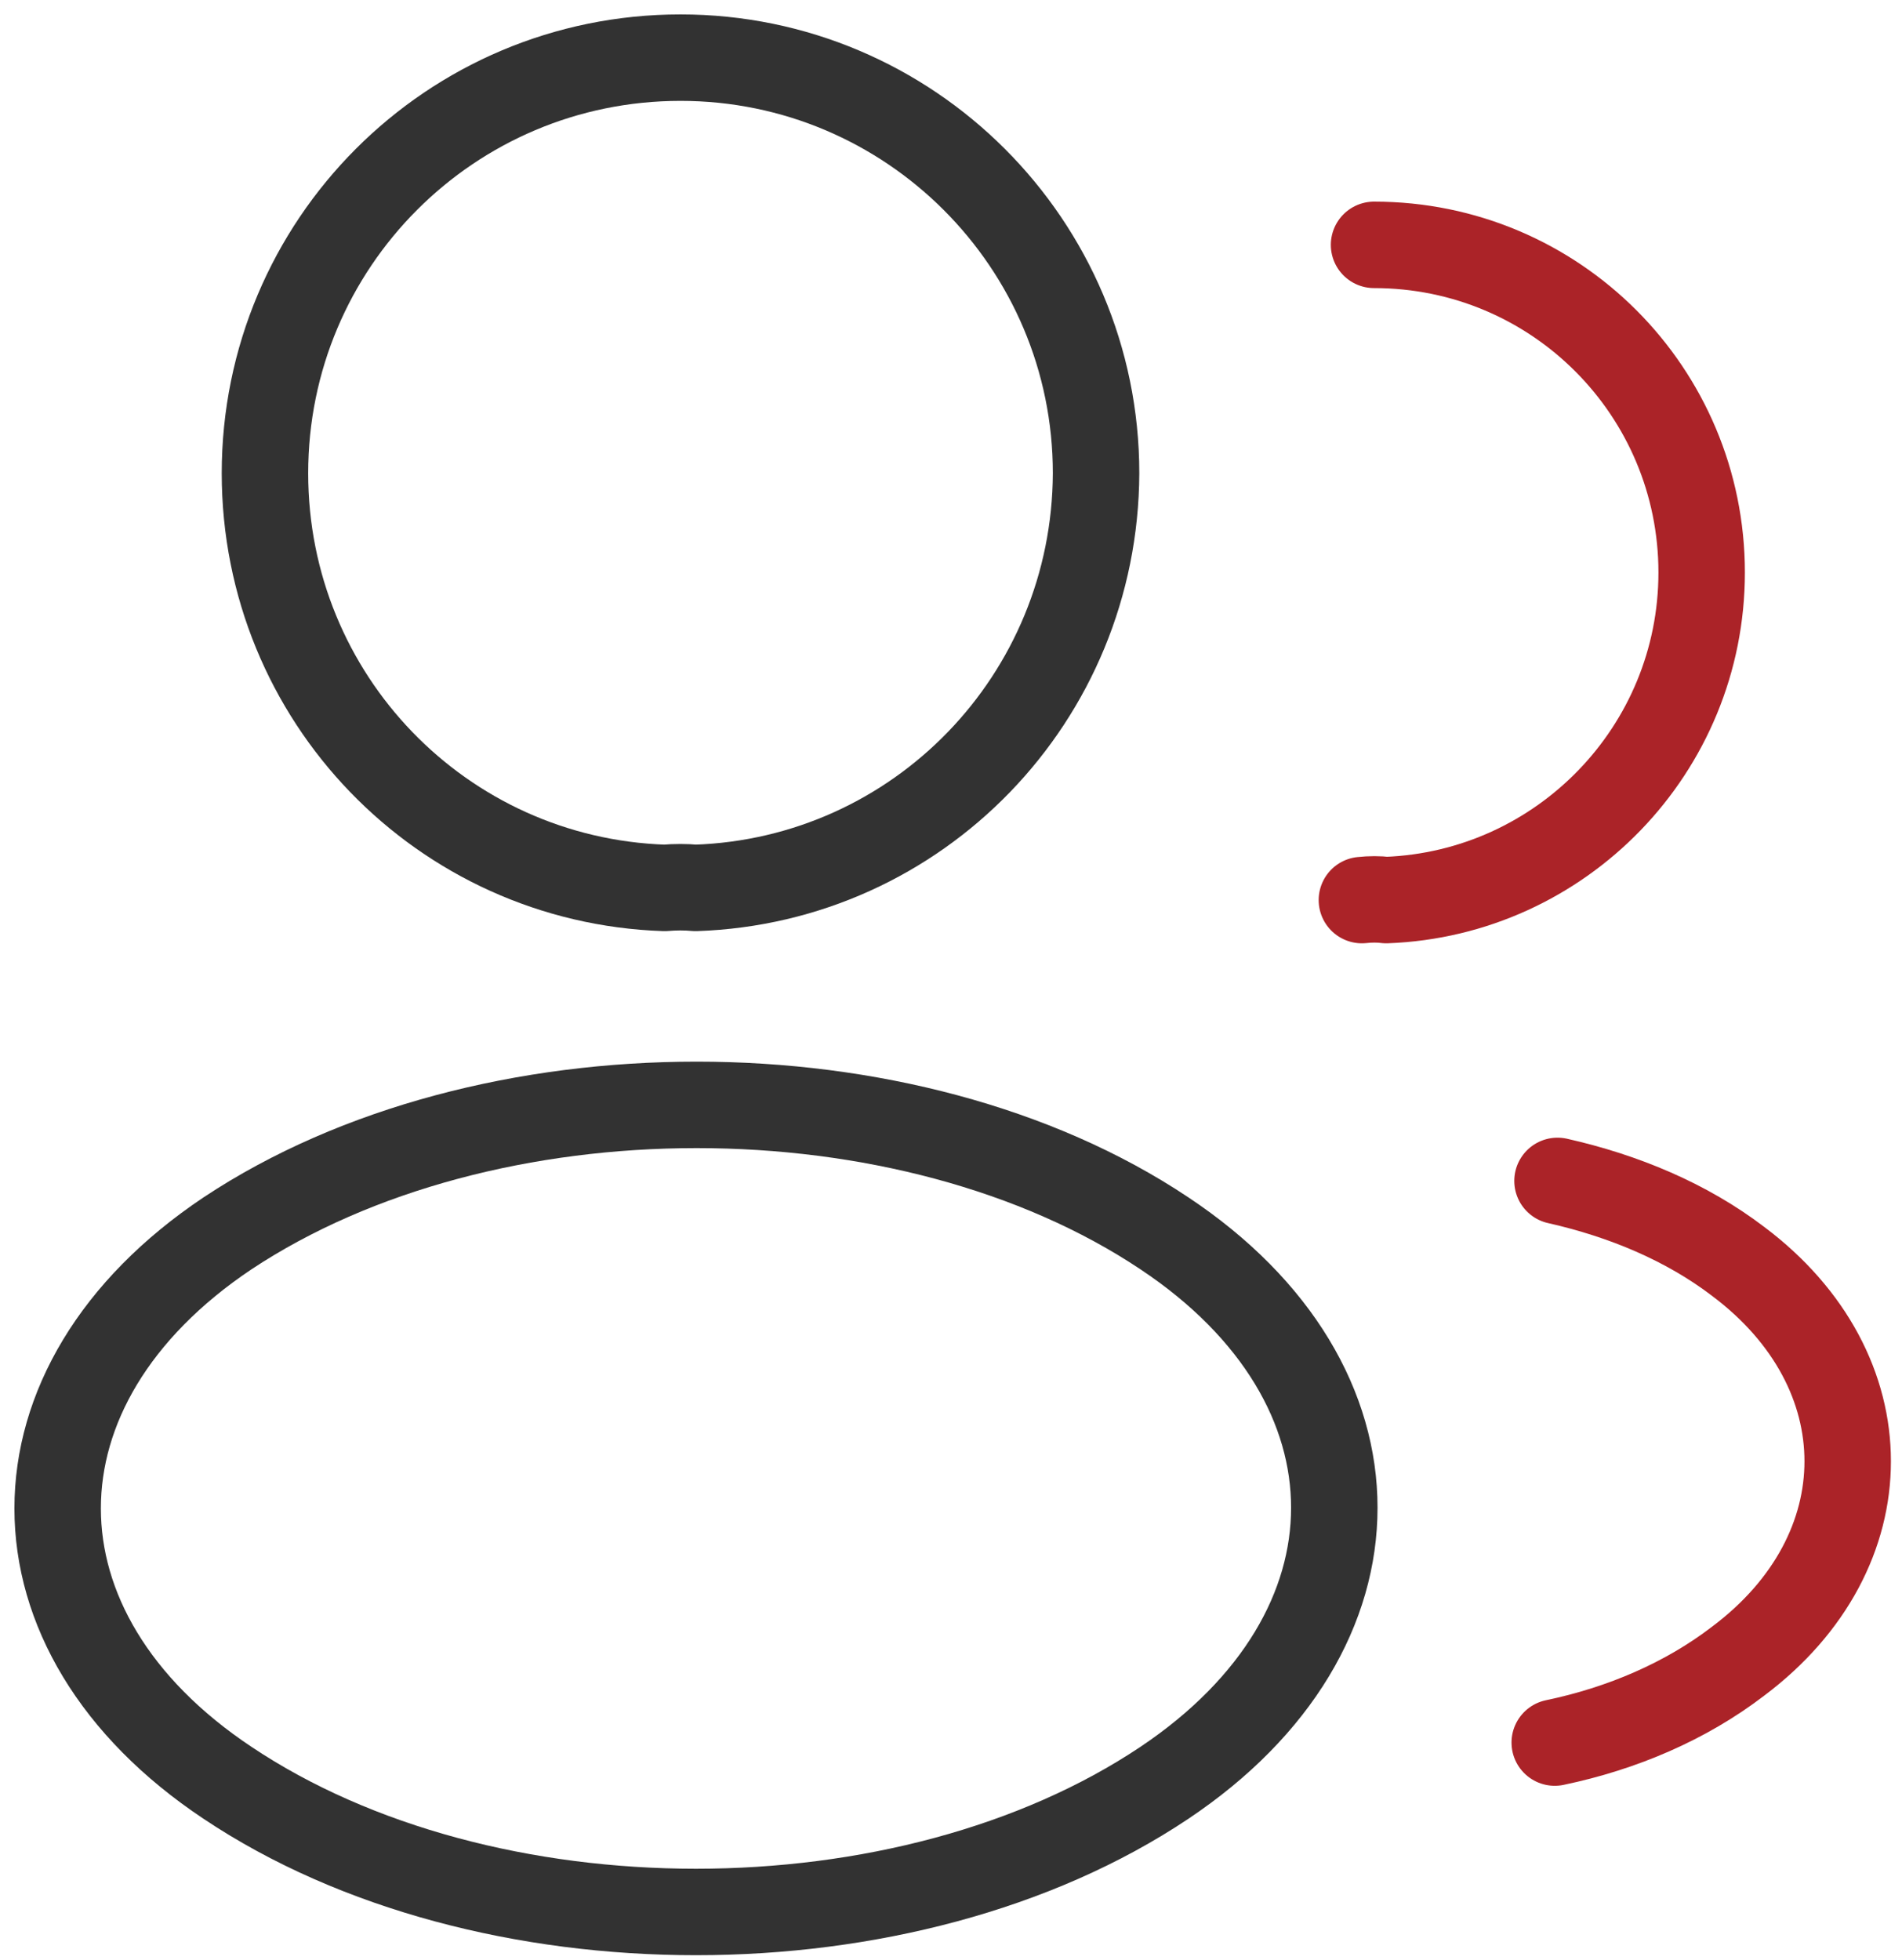
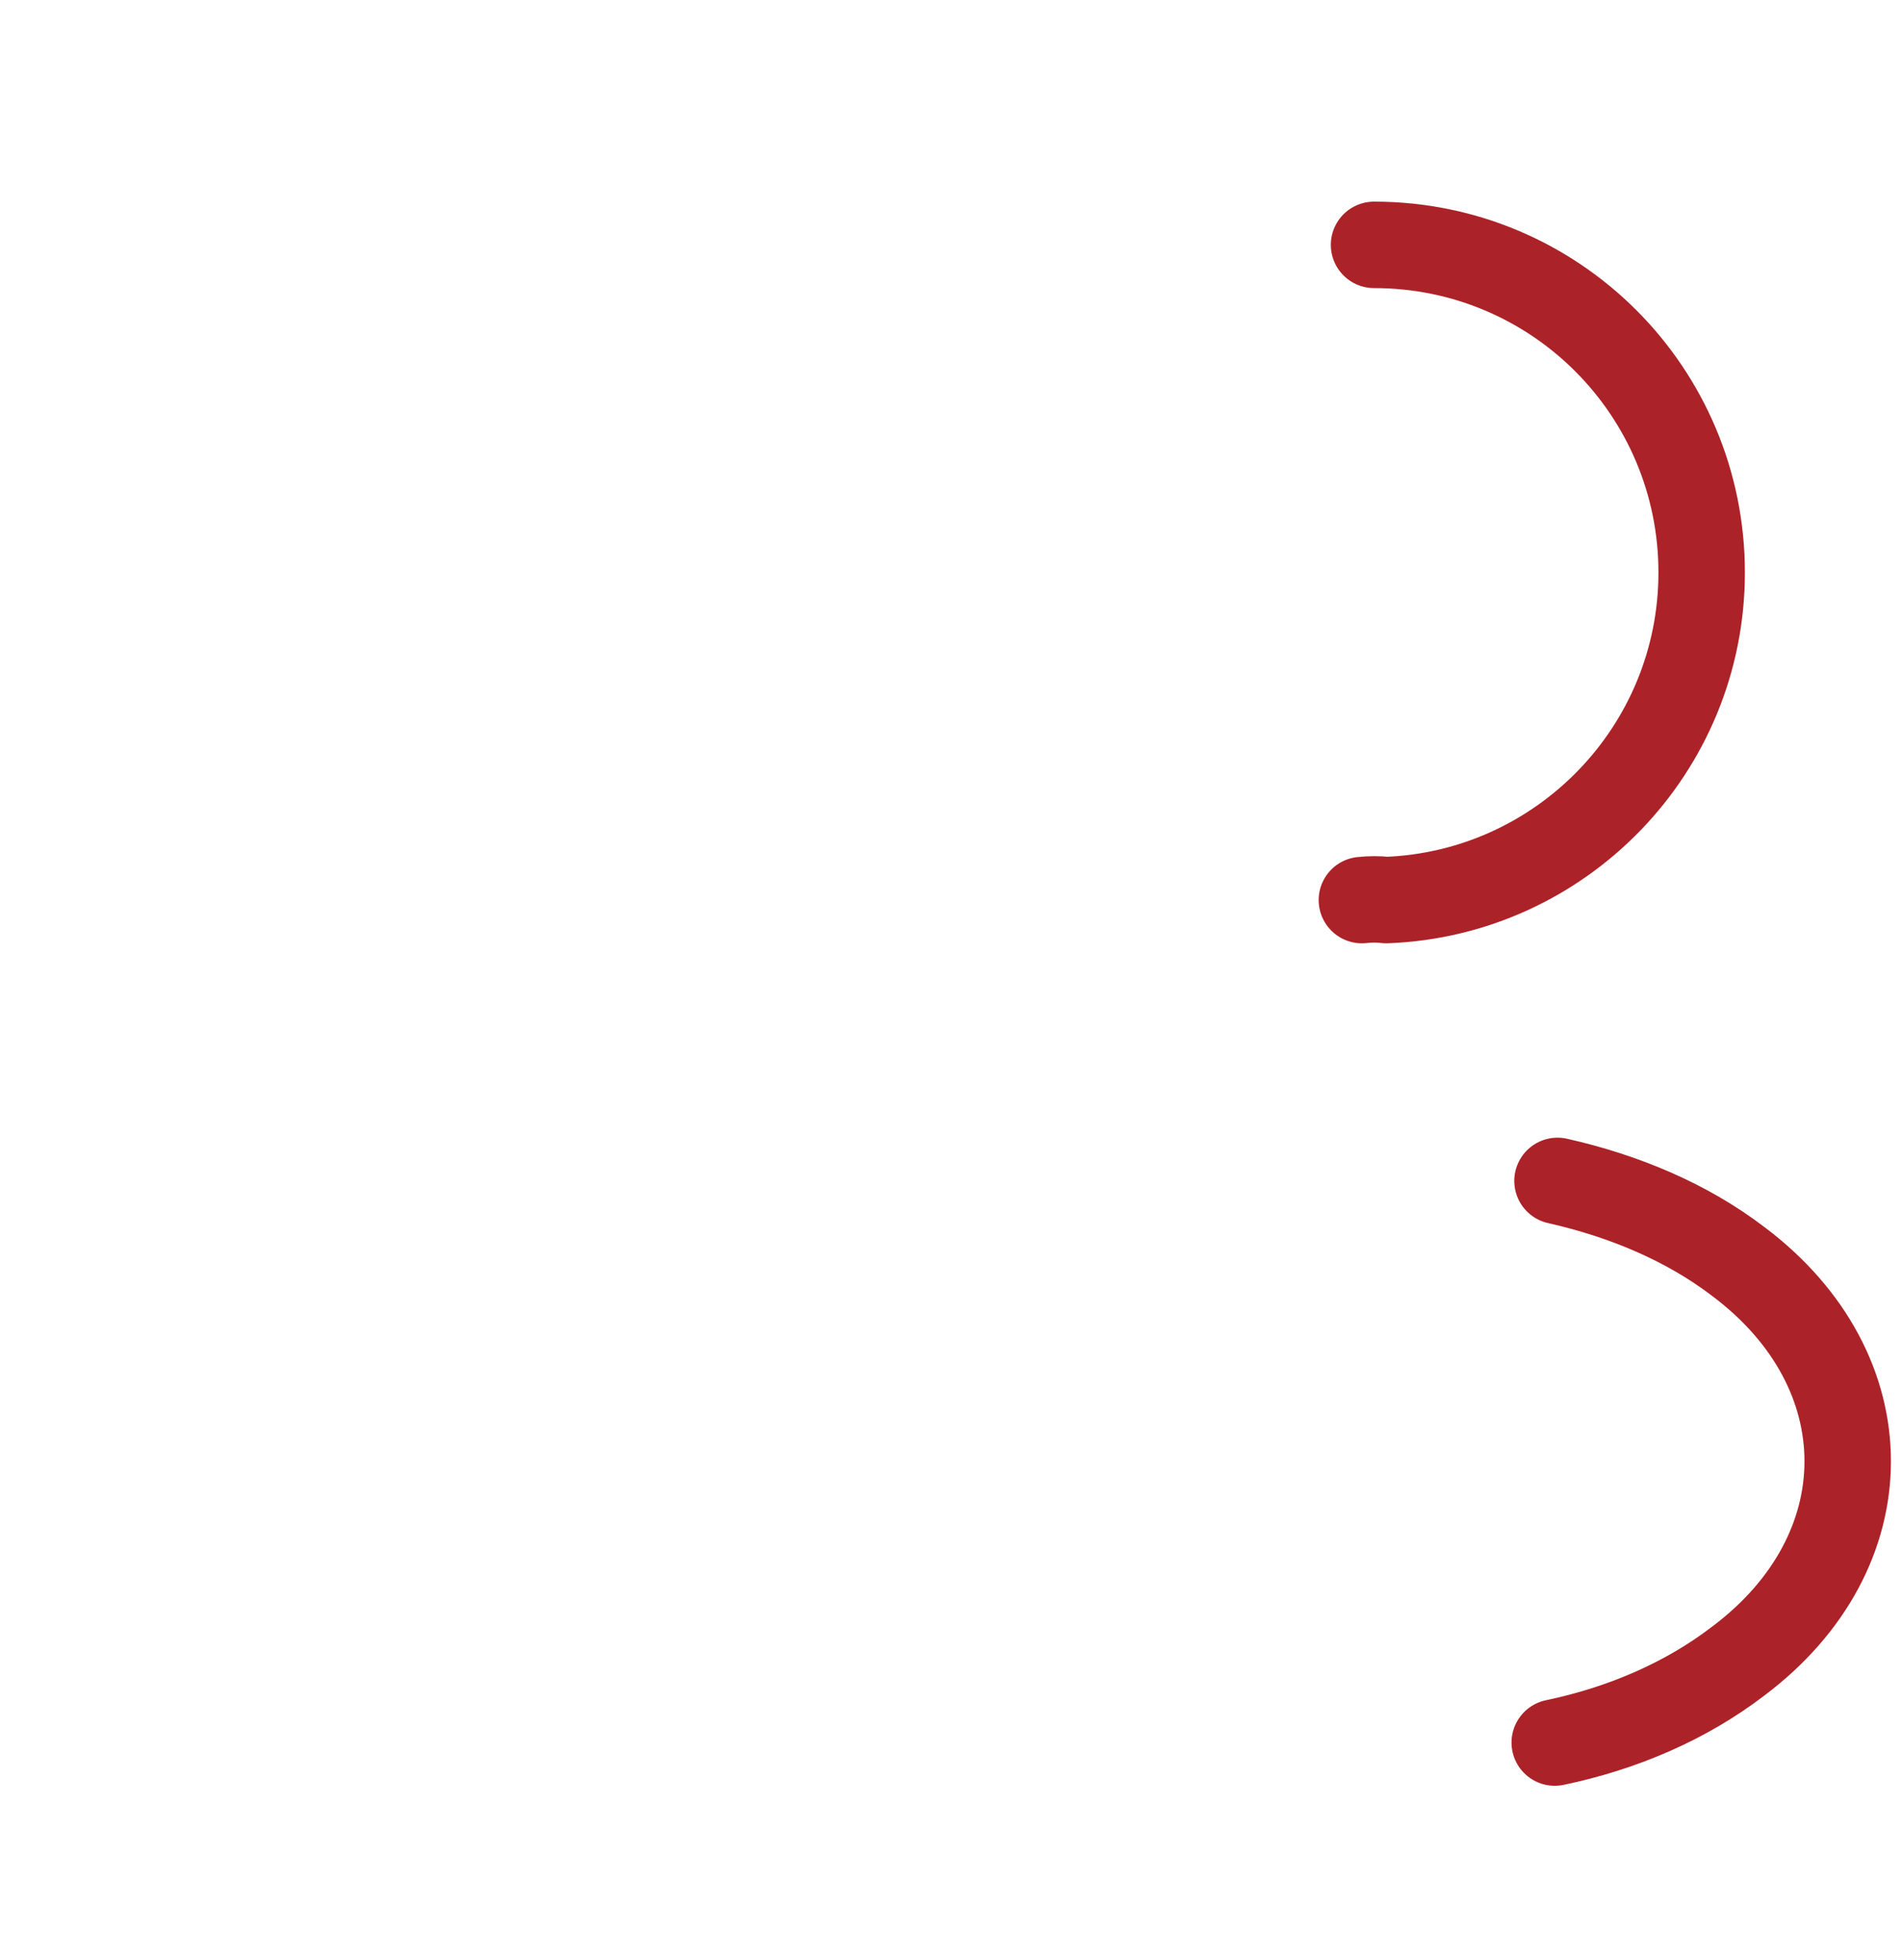
<svg xmlns="http://www.w3.org/2000/svg" width="33" height="34" viewBox="0 0 33 34" fill="none">
-   <path d="M12.067 15.404C11.905 15.388 11.71 15.388 11.531 15.404C7.666 15.274 4.597 12.108 4.597 8.21C4.597 4.232 7.812 1 11.807 1C15.786 1 19.017 4.232 19.017 8.21C19.001 12.108 15.932 15.274 12.067 15.404Z" stroke="#323232" stroke-width="1.5" stroke-linecap="round" stroke-linejoin="round" />
  <path d="M23.84 4.248C26.991 4.248 29.524 6.797 29.524 9.932C29.524 13.001 27.088 15.502 24.052 15.615C23.922 15.599 23.776 15.599 23.629 15.615" stroke="#AB2328" stroke-width="1.5" stroke-linecap="round" stroke-linejoin="round" />
-   <path d="M3.947 21.397C0.018 24.027 0.018 28.314 3.947 30.929C8.413 33.917 15.737 33.917 20.203 30.929C24.133 28.298 24.133 24.011 20.203 21.397C15.753 18.425 8.429 18.425 3.947 21.397Z" stroke="#323232" stroke-width="1.5" stroke-linecap="round" stroke-linejoin="round" />
  <path d="M26.975 30.231C28.144 29.987 29.248 29.516 30.158 28.818C32.691 26.918 32.691 23.784 30.158 21.884C29.264 21.202 28.176 20.747 27.023 20.487" stroke="#AB2328" stroke-width="1.5" stroke-linecap="round" stroke-linejoin="round" />
</svg>